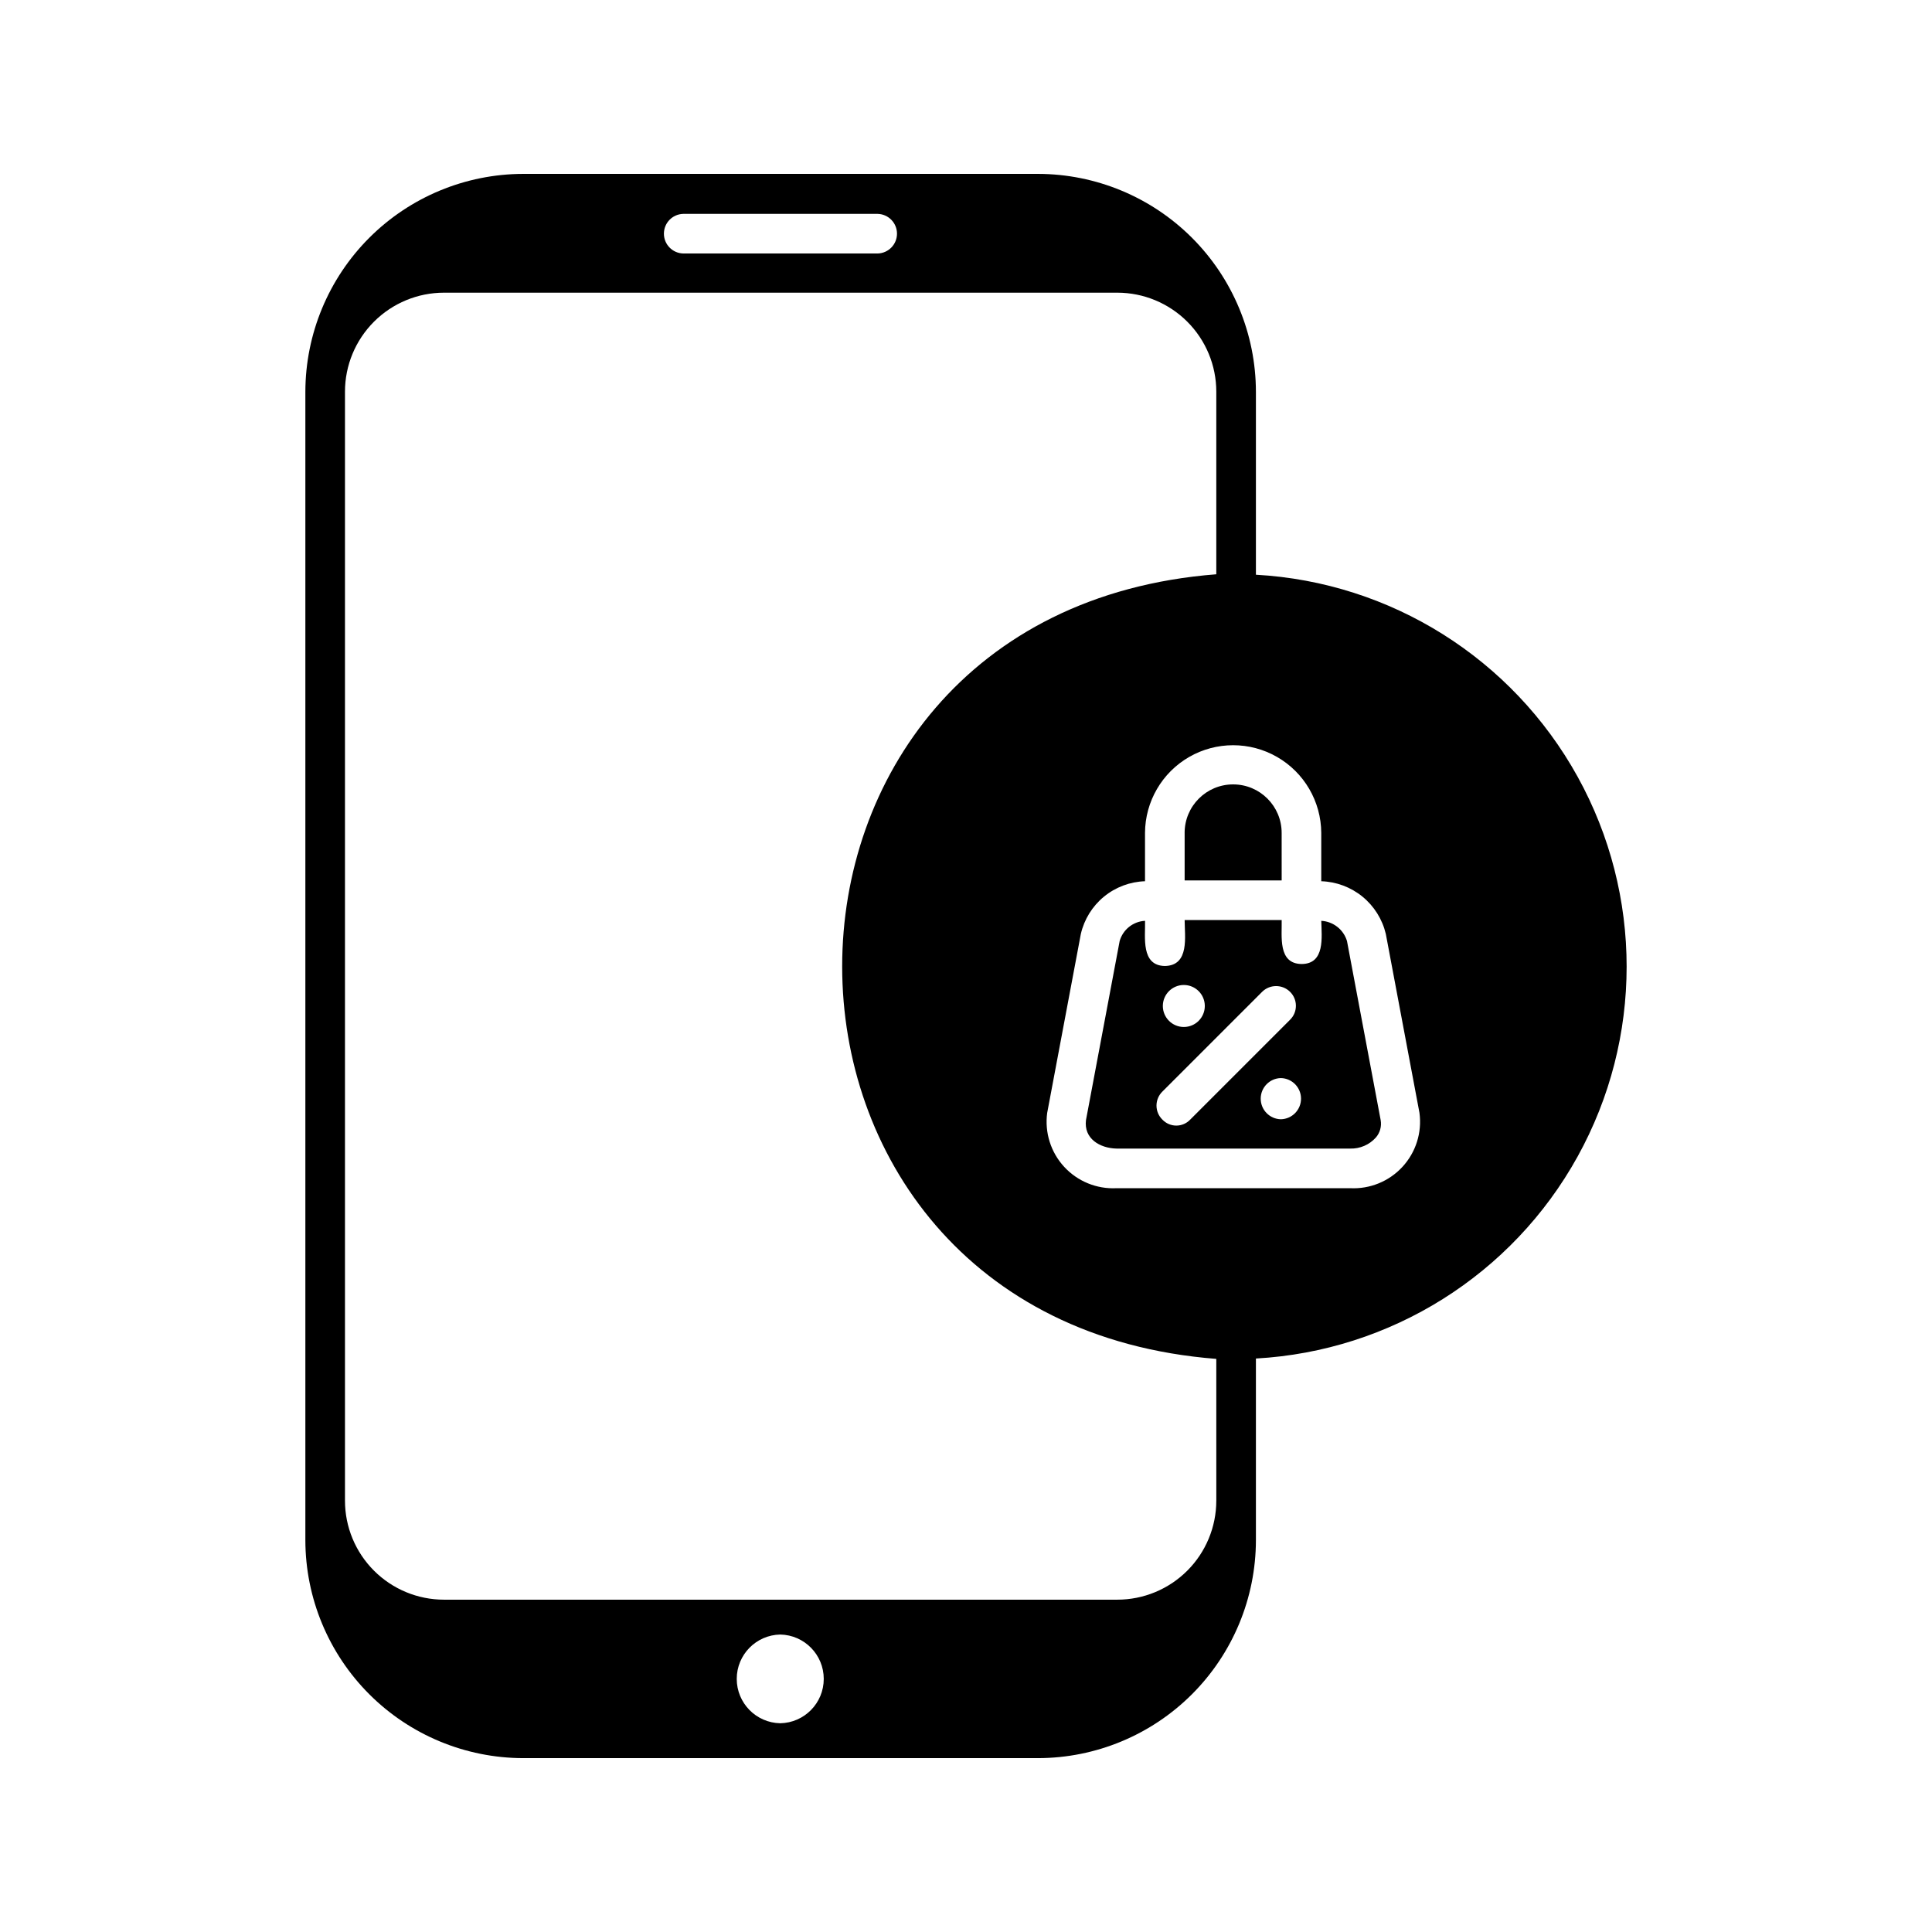
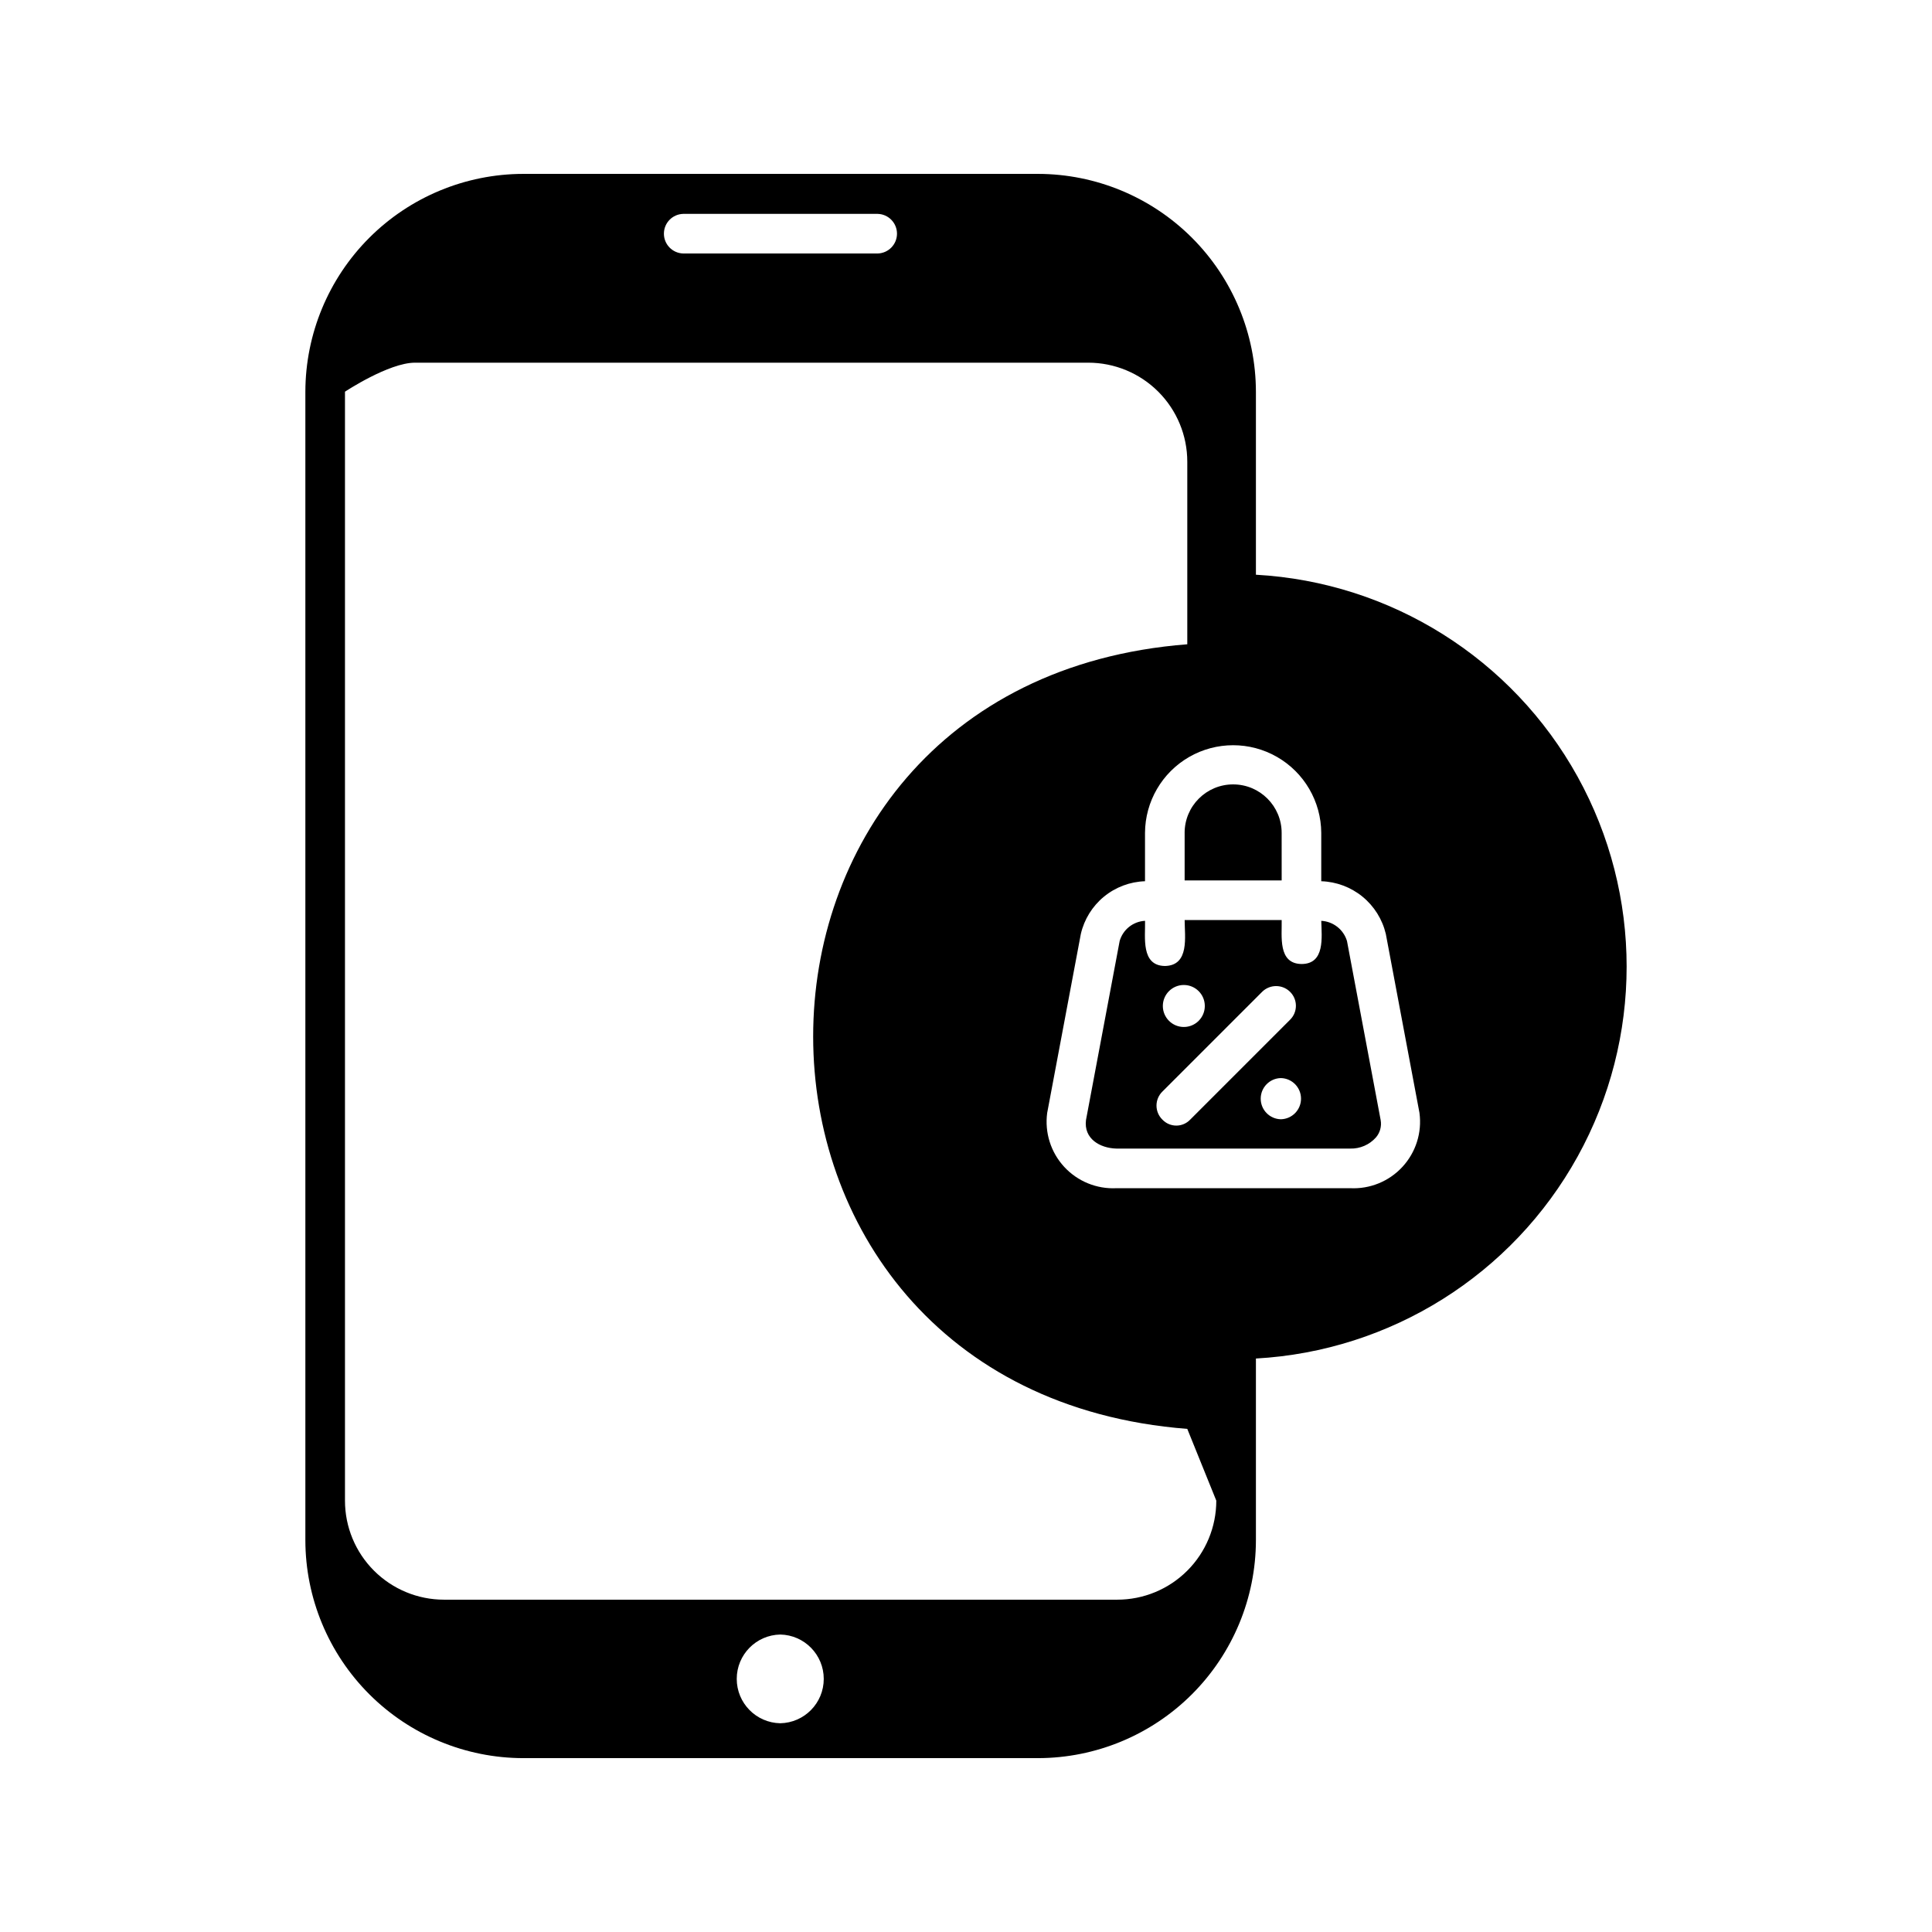
<svg xmlns="http://www.w3.org/2000/svg" fill="#000000" width="800px" height="800px" version="1.1" viewBox="144 144 512 512">
-   <path d="m476.83 296.3v-48.492c-0.027-15.301-6.121-29.969-16.941-40.789s-25.488-16.91-40.789-16.938h-136.45c-15.301 0.027-29.969 6.117-40.789 16.938-10.82 10.82-16.91 25.488-16.938 40.789v304.39c0.027 15.301 6.117 29.969 16.938 40.789 10.82 10.82 25.488 16.91 40.789 16.938h136.45c15.301-0.027 29.969-6.117 40.789-16.938 10.82-10.82 16.914-25.488 16.941-40.789v-48.176c35.734-1.988 67.938-22.207 85.254-53.527 17.32-31.32 17.32-69.344 0-100.66-17.316-31.32-49.52-51.539-85.254-53.527zm24.98 162.58-61.93 0.004c-5.231 0.266-10.312-1.809-13.863-5.664-3.551-3.852-5.199-9.086-4.504-14.281l8.922-47.441c0.895-3.875 3.051-7.348 6.125-9.875 3.074-2.523 6.902-3.961 10.879-4.086v-12.805c0.039-8.316 4.5-15.984 11.707-20.133 7.211-4.144 16.082-4.144 23.289 0 7.211 4.148 11.672 11.816 11.711 20.133v12.805c3.988 0.125 7.828 1.559 10.922 4.082 3.09 2.523 5.266 5.996 6.188 9.879l8.922 47.441h-0.004c0.699 5.195-0.953 10.43-4.504 14.281-3.547 3.856-8.629 5.93-13.859 5.664zm-176.75-258.2h51.535c2.844 0.07 5.117 2.398 5.117 5.246 0 2.848-2.273 5.176-5.117 5.25h-51.535c-2.848-0.074-5.117-2.402-5.117-5.25 0-2.848 2.269-5.176 5.117-5.246zm25.715 400c-6.406-0.125-11.531-5.352-11.531-11.758 0-6.402 5.125-11.629 11.531-11.754 6.402 0.125 11.527 5.352 11.527 11.754 0.004 6.406-5.125 11.633-11.527 11.758zm115.56-58.988h-0.004c0 6.957-2.766 13.633-7.688 18.551-4.918 4.922-11.594 7.688-18.551 7.688h-178.43c-6.957 0-13.629-2.766-18.551-7.688-4.922-4.918-7.688-11.594-7.688-18.551v-293.89c0-6.957 2.766-13.629 7.688-18.551s11.594-7.684 18.551-7.688h178.43c6.957 0.004 13.633 2.766 18.551 7.688 4.922 4.922 7.688 11.594 7.688 18.551v48.387c-132.25 10.285-132.14 197.64 0 207.93zm27.816-153.66c0.105 4.305 1.051 11.441-5.246 11.441-6.297-0.105-5.144-7.348-5.246-11.652h-25.715c0 4.305 1.363 12.07-5.246 12.176-6.402-0.105-5.144-7.66-5.246-11.965l-0.012-0.004c-3.152 0.168-5.852 2.32-6.719 5.356l-8.922 47.441c-0.629 4.934 3.672 7.453 8.082 7.559h61.926c2.598 0.074 5.094-1 6.824-2.941 1.094-1.27 1.555-2.965 1.258-4.617l-8.922-47.441c-0.914-3.047-3.644-5.188-6.82-5.356zm-36.422 17.004-0.004-0.004c3.074 0 5.562 2.492 5.562 5.562 0 3.074-2.488 5.566-5.562 5.566-3.07 0-5.562-2.492-5.562-5.566 0-3.07 2.492-5.562 5.562-5.562zm-5.668 35.688-0.004-0.004c-1.008-0.977-1.574-2.32-1.574-3.727 0-1.402 0.566-2.746 1.574-3.727l26.449-26.449c2.043-1.992 5.305-1.992 7.348 0 1.008 0.98 1.574 2.324 1.574 3.727s-0.566 2.746-1.574 3.727l-26.449 26.449c-0.957 1.004-2.285 1.574-3.672 1.574-1.391 0-2.719-0.57-3.676-1.574zm31.383-0.105-0.004-0.004c-2.969-0.062-5.34-2.488-5.34-5.457s2.371-5.394 5.34-5.457c2.969 0.062 5.344 2.488 5.344 5.457s-2.375 5.394-5.344 5.457zm0.211-63.293h-25.715v-12.594l-0.004-0.004c0-7.102 5.754-12.855 12.855-12.855 7.102 0 12.859 5.754 12.859 12.855z" />
+   <path d="m476.83 296.3v-48.492c-0.027-15.301-6.121-29.969-16.941-40.789s-25.488-16.91-40.789-16.938h-136.45c-15.301 0.027-29.969 6.117-40.789 16.938-10.82 10.82-16.91 25.488-16.938 40.789v304.39c0.027 15.301 6.117 29.969 16.938 40.789 10.82 10.82 25.488 16.91 40.789 16.938h136.45c15.301-0.027 29.969-6.117 40.789-16.938 10.82-10.82 16.914-25.488 16.941-40.789v-48.176c35.734-1.988 67.938-22.207 85.254-53.527 17.32-31.32 17.32-69.344 0-100.66-17.316-31.32-49.52-51.539-85.254-53.527zm24.98 162.58-61.93 0.004c-5.231 0.266-10.312-1.809-13.863-5.664-3.551-3.852-5.199-9.086-4.504-14.281l8.922-47.441c0.895-3.875 3.051-7.348 6.125-9.875 3.074-2.523 6.902-3.961 10.879-4.086v-12.805c0.039-8.316 4.5-15.984 11.707-20.133 7.211-4.144 16.082-4.144 23.289 0 7.211 4.148 11.672 11.816 11.711 20.133v12.805c3.988 0.125 7.828 1.559 10.922 4.082 3.09 2.523 5.266 5.996 6.188 9.879l8.922 47.441h-0.004c0.699 5.195-0.953 10.43-4.504 14.281-3.547 3.856-8.629 5.93-13.859 5.664zm-176.75-258.2h51.535c2.844 0.07 5.117 2.398 5.117 5.246 0 2.848-2.273 5.176-5.117 5.25h-51.535c-2.848-0.074-5.117-2.402-5.117-5.25 0-2.848 2.269-5.176 5.117-5.246zm25.715 400c-6.406-0.125-11.531-5.352-11.531-11.758 0-6.402 5.125-11.629 11.531-11.754 6.402 0.125 11.527 5.352 11.527 11.754 0.004 6.406-5.125 11.633-11.527 11.758zm115.56-58.988h-0.004c0 6.957-2.766 13.633-7.688 18.551-4.918 4.922-11.594 7.688-18.551 7.688h-178.43c-6.957 0-13.629-2.766-18.551-7.688-4.922-4.918-7.688-11.594-7.688-18.551v-293.89s11.594-7.684 18.551-7.688h178.43c6.957 0.004 13.633 2.766 18.551 7.688 4.922 4.922 7.688 11.594 7.688 18.551v48.387c-132.25 10.285-132.14 197.64 0 207.93zm27.816-153.66c0.105 4.305 1.051 11.441-5.246 11.441-6.297-0.105-5.144-7.348-5.246-11.652h-25.715c0 4.305 1.363 12.07-5.246 12.176-6.402-0.105-5.144-7.66-5.246-11.965l-0.012-0.004c-3.152 0.168-5.852 2.32-6.719 5.356l-8.922 47.441c-0.629 4.934 3.672 7.453 8.082 7.559h61.926c2.598 0.074 5.094-1 6.824-2.941 1.094-1.27 1.555-2.965 1.258-4.617l-8.922-47.441c-0.914-3.047-3.644-5.188-6.82-5.356zm-36.422 17.004-0.004-0.004c3.074 0 5.562 2.492 5.562 5.562 0 3.074-2.488 5.566-5.562 5.566-3.07 0-5.562-2.492-5.562-5.566 0-3.07 2.492-5.562 5.562-5.562zm-5.668 35.688-0.004-0.004c-1.008-0.977-1.574-2.32-1.574-3.727 0-1.402 0.566-2.746 1.574-3.727l26.449-26.449c2.043-1.992 5.305-1.992 7.348 0 1.008 0.98 1.574 2.324 1.574 3.727s-0.566 2.746-1.574 3.727l-26.449 26.449c-0.957 1.004-2.285 1.574-3.672 1.574-1.391 0-2.719-0.57-3.676-1.574zm31.383-0.105-0.004-0.004c-2.969-0.062-5.34-2.488-5.34-5.457s2.371-5.394 5.34-5.457c2.969 0.062 5.344 2.488 5.344 5.457s-2.375 5.394-5.344 5.457zm0.211-63.293h-25.715v-12.594l-0.004-0.004c0-7.102 5.754-12.855 12.855-12.855 7.102 0 12.859 5.754 12.859 12.855z" />
</svg>